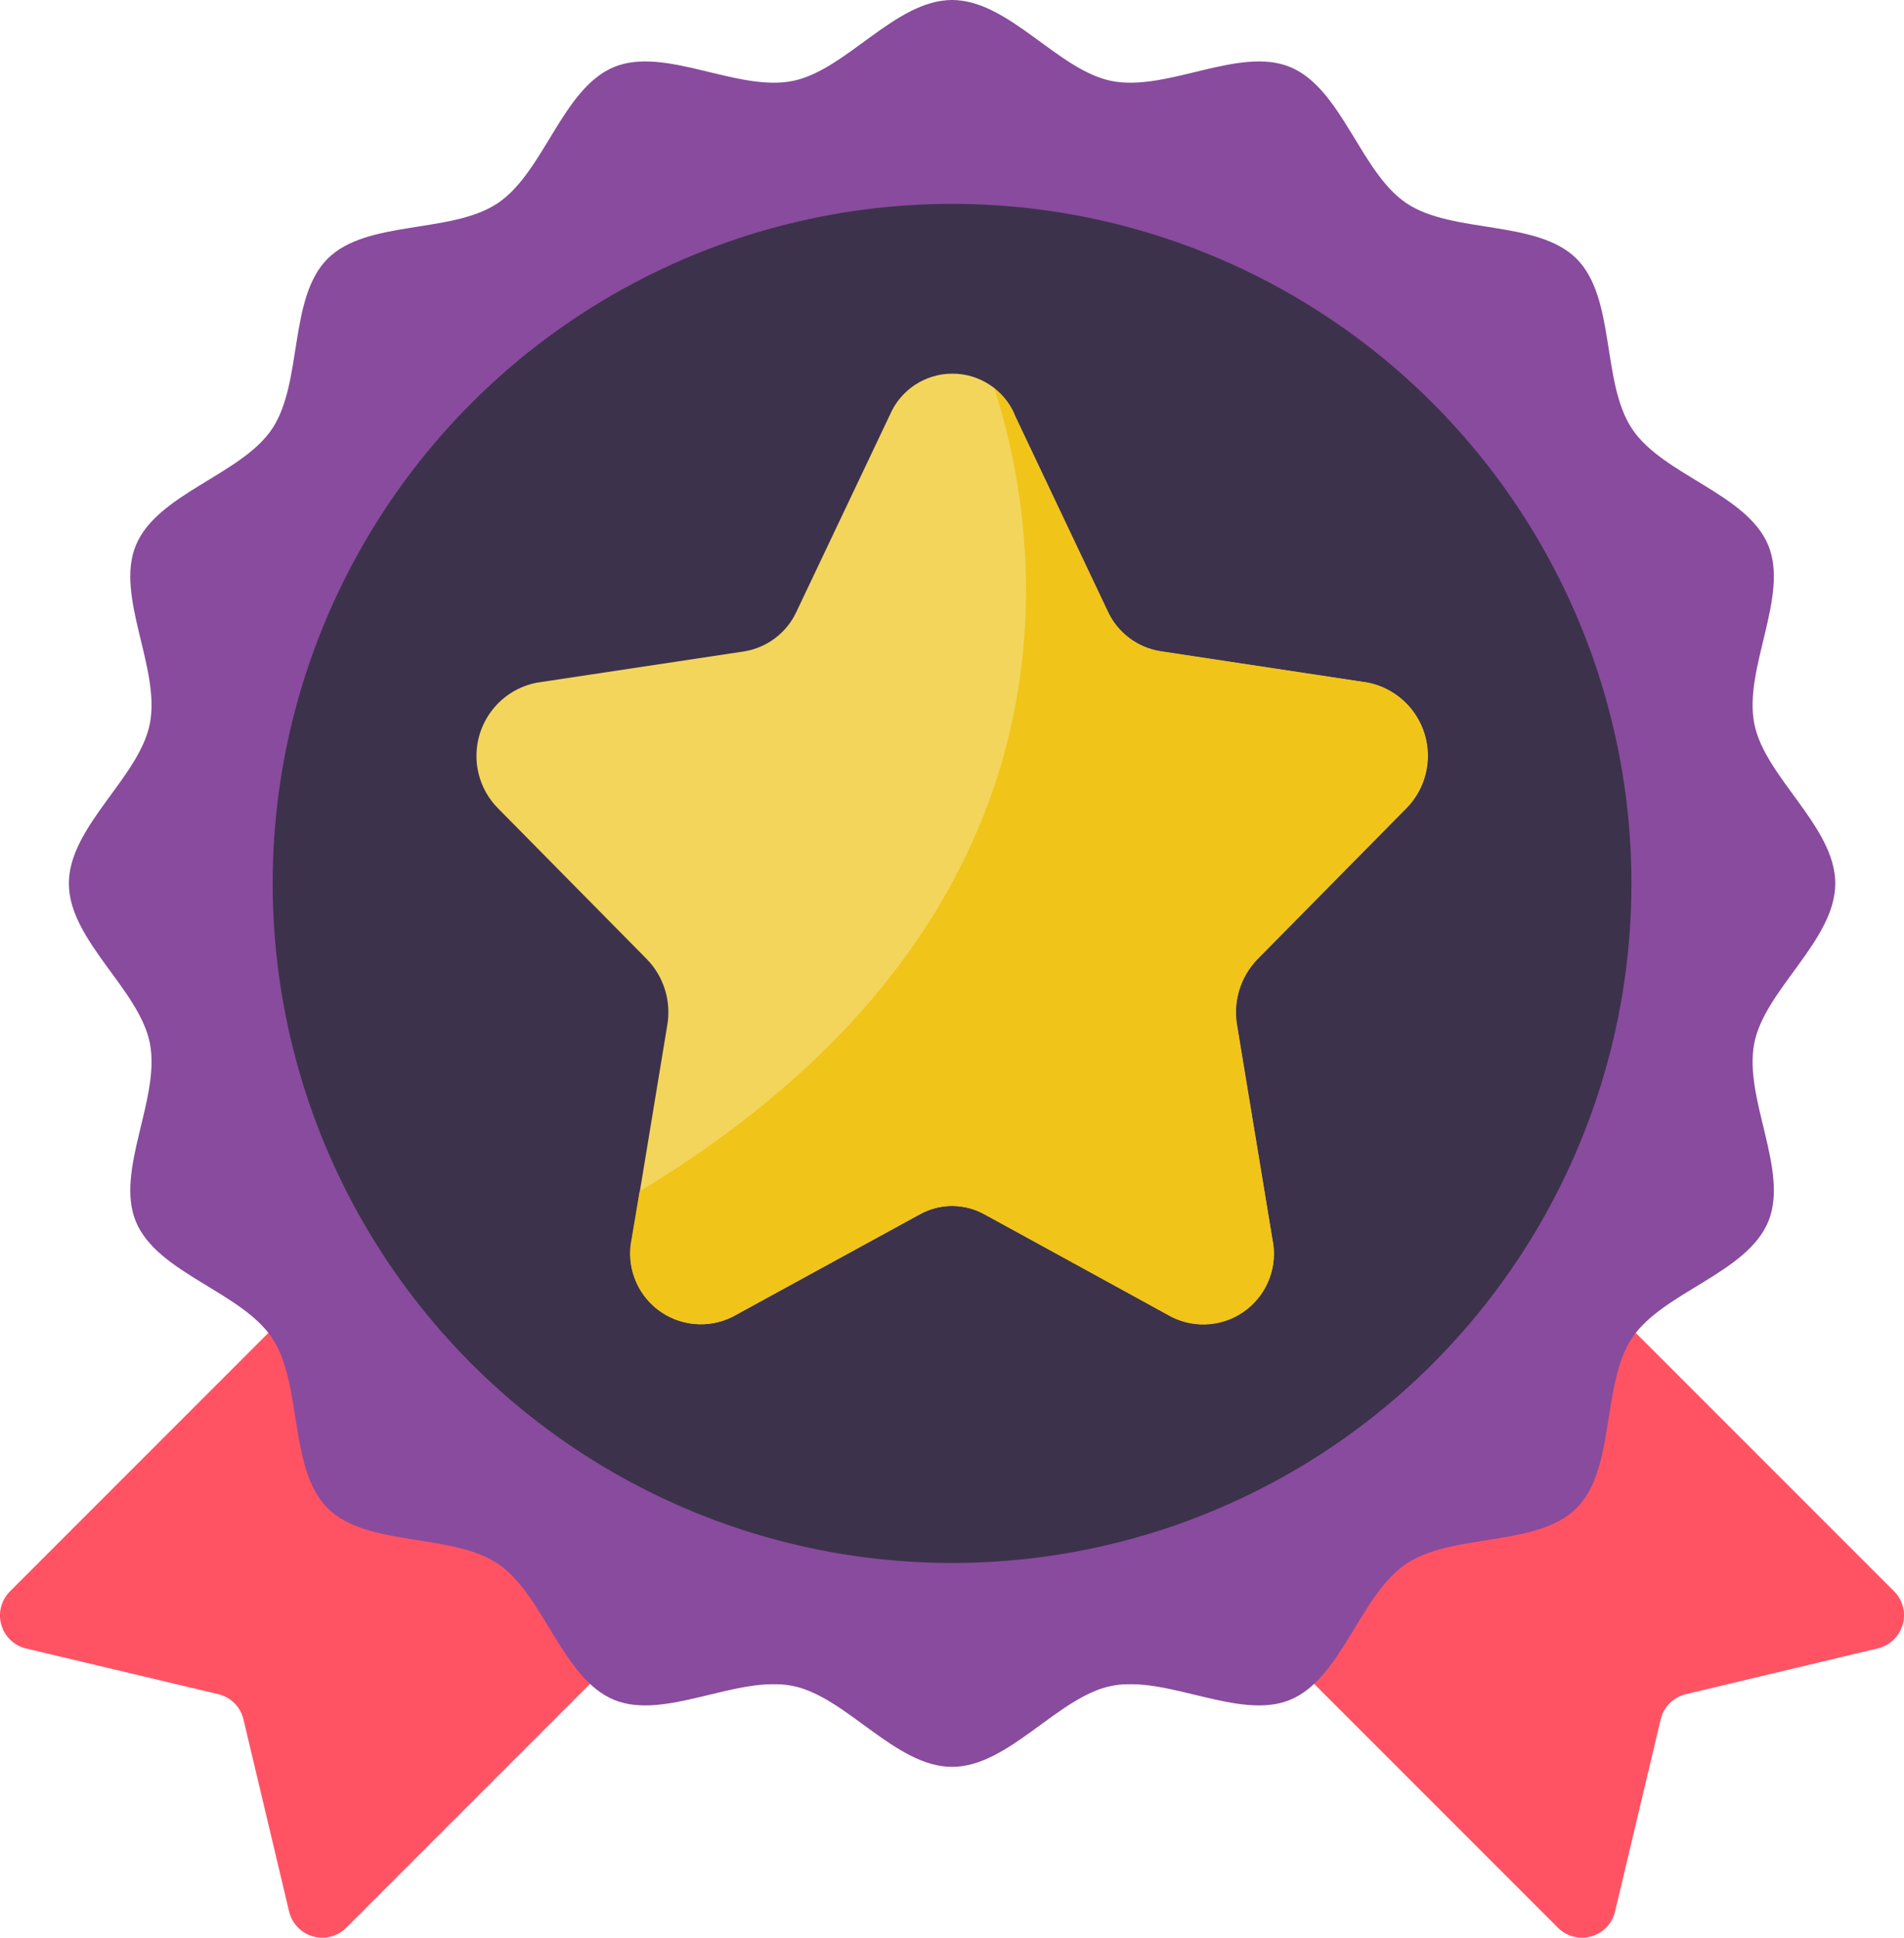
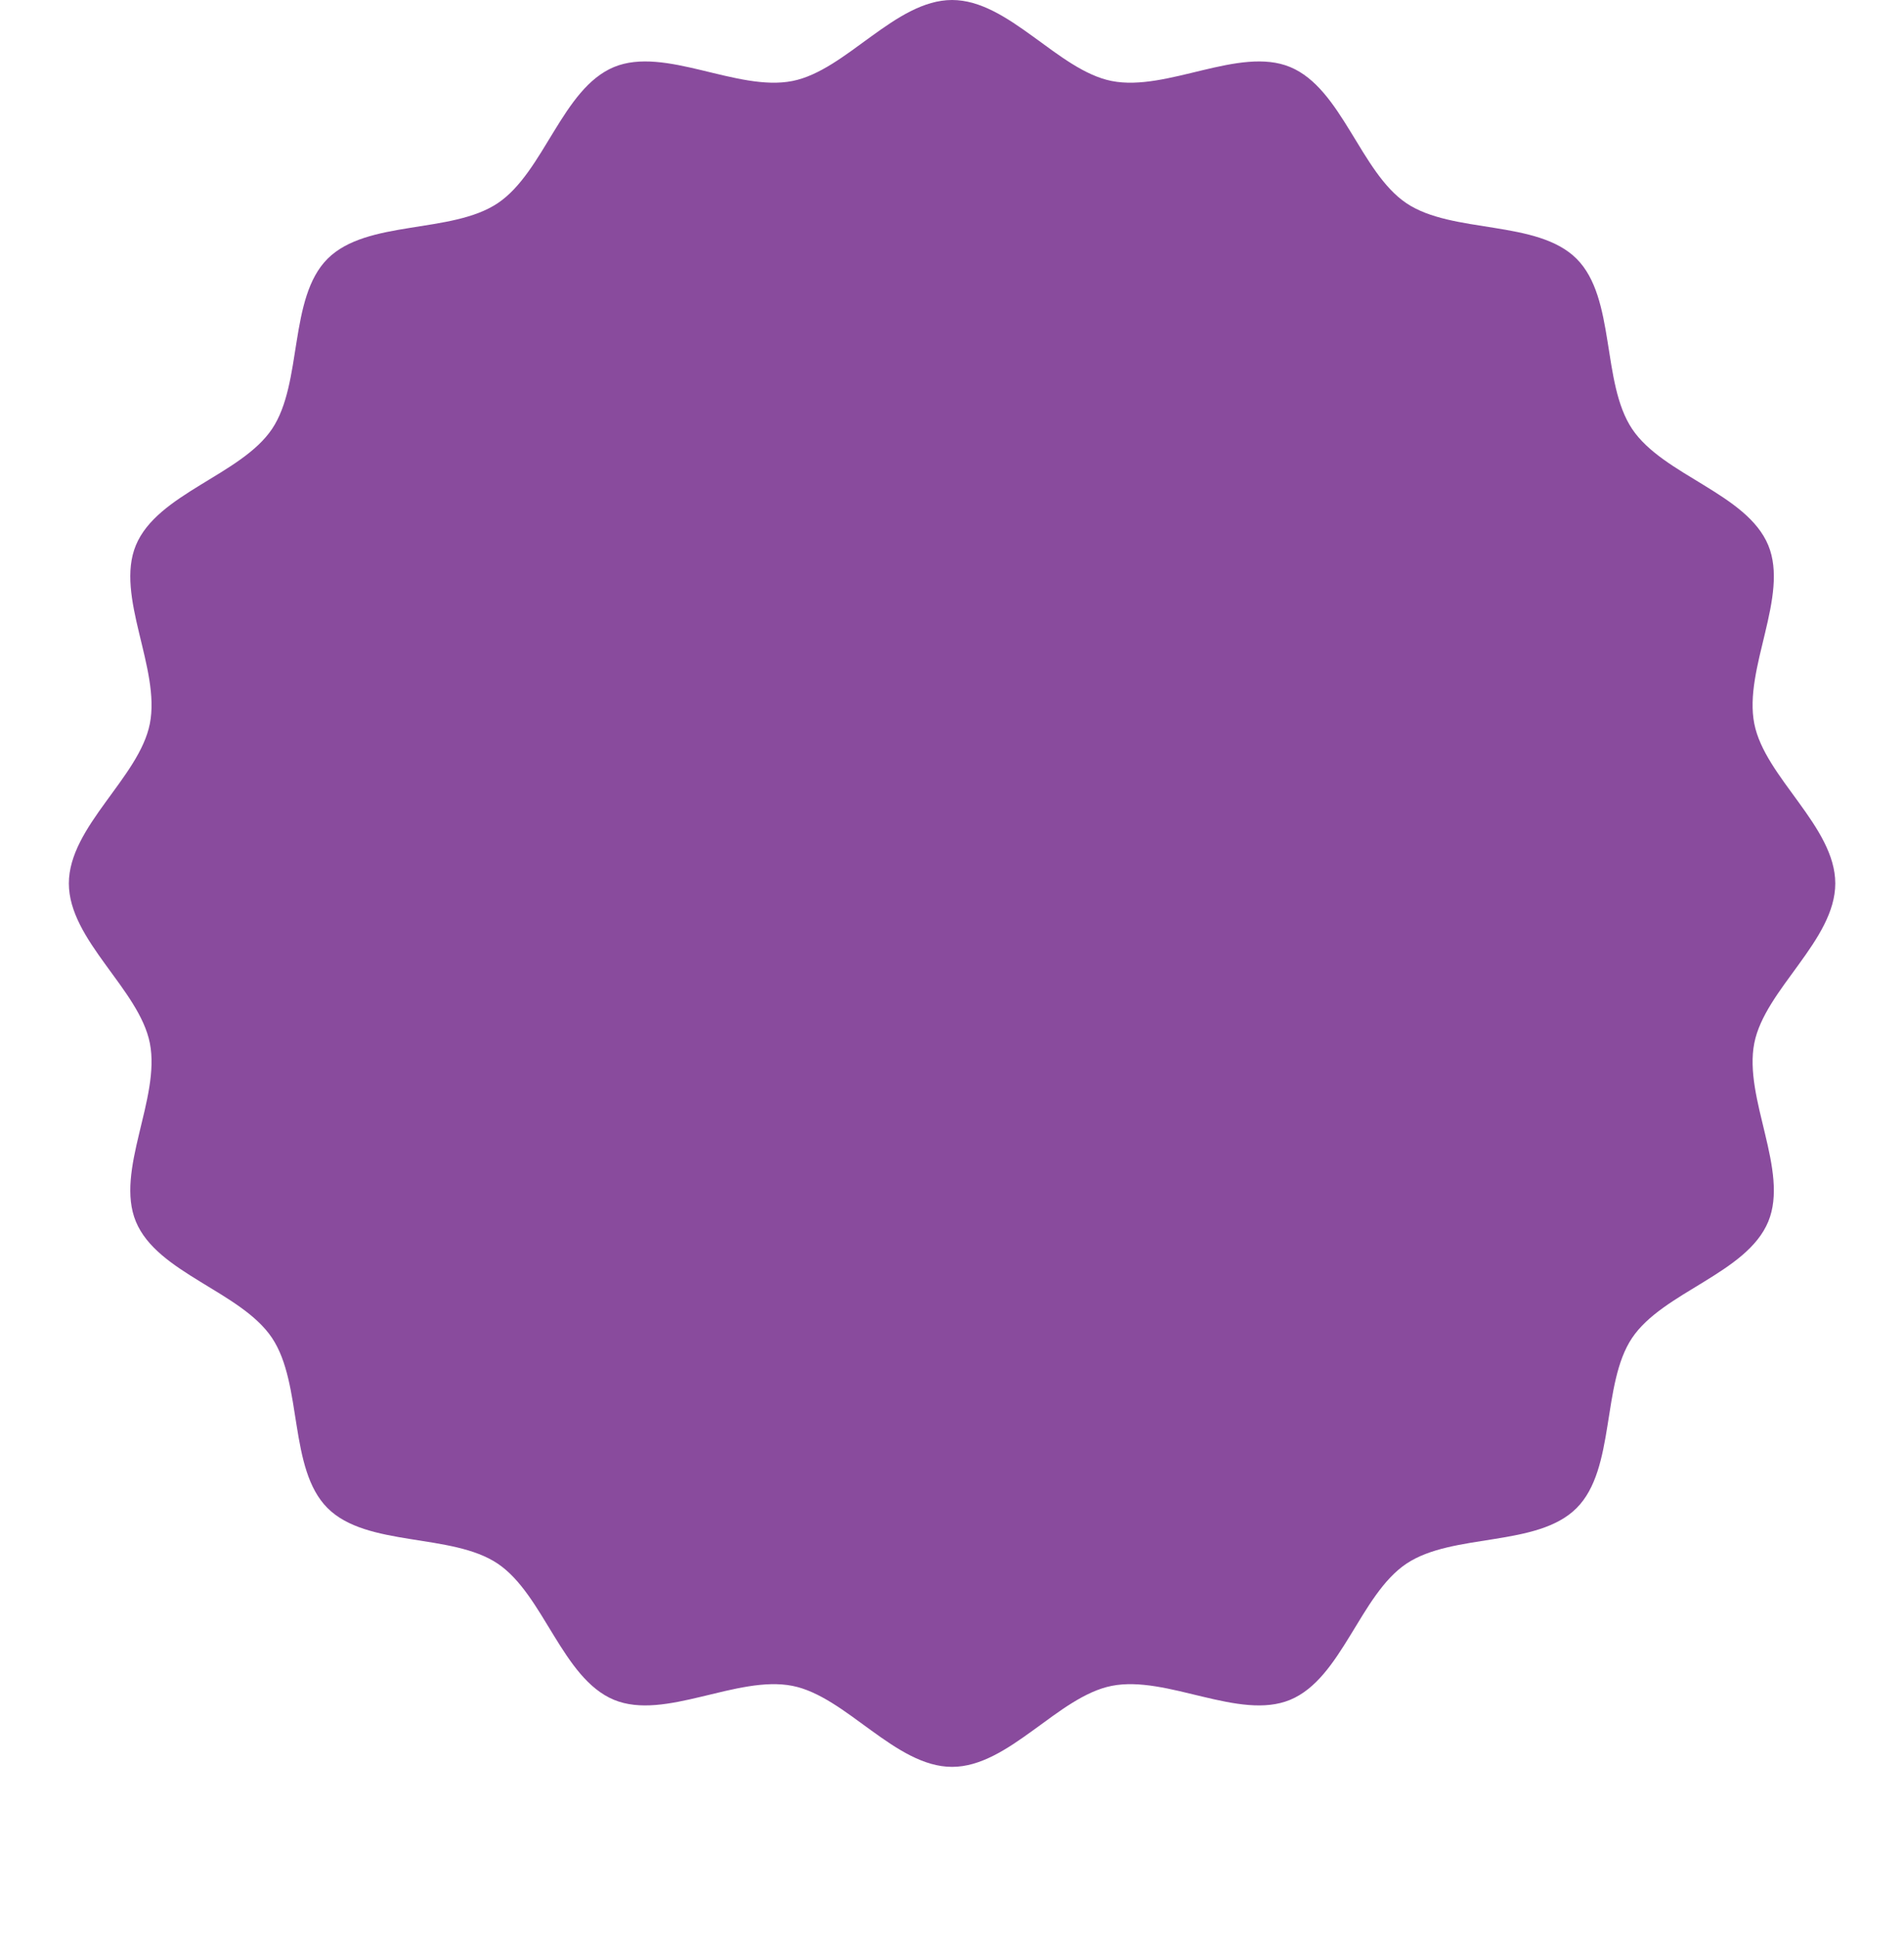
<svg xmlns="http://www.w3.org/2000/svg" id="Layer_2" data-name="Layer 2" viewBox="0 0 270.14 274.85">
  <defs>
    <style>
      .cls-1 {
        fill: #f0c419;
      }

      .cls-2 {
        fill: #3d324c;
      }

      .cls-3 {
        fill: #ff5364;
      }

      .cls-4 {
        fill: #894b9d;
      }

      .cls-5 {
        fill: #f3d55b;
      }
    </style>
  </defs>
  <g id="Layer_3" data-name="Layer 3">
    <g id="Page-1">
      <g id="_027---Reward-Badge" data-name="027---Reward-Badge">
-         <path id="Shape" class="cls-3" d="m232.1,189.08l36.63,36.63c1.23,1.24,1.71,3.04,1.23,4.72-.48,1.68-1.82,2.97-3.52,3.38l-27.25,6.5c-1.77.42-3.15,1.8-3.57,3.57l-6.48,27.27c-.4,1.7-1.69,3.05-3.38,3.52-1.68.48-3.49,0-4.72-1.23l-34.58-34.58h-102.76l-34.58,34.58c-1.24,1.23-3.04,1.71-4.72,1.23-1.68-.48-2.97-1.82-3.38-3.52l-6.48-27.27c-.42-1.77-1.8-3.15-3.57-3.57l-27.27-6.48c-1.7-.4-3.05-1.69-3.52-3.38-.48-1.68,0-3.49,1.23-4.72l36.63-36.63,194.06-.02Z" />
        <path id="Shape-2" data-name="Shape" class="cls-4" d="m260.39,125.31c0,8.06-9.99,15.03-11.49,22.65-1.55,7.85,4.97,18.1,1.98,25.32-3.05,7.35-14.94,9.97-19.32,16.5-4.38,6.53-2.3,18.57-7.88,24.14-5.58,5.58-17.56,3.48-24.14,7.88-6.58,4.41-9.16,16.27-16.49,19.31-7.23,2.99-17.48-3.53-25.32-1.98-7.62,1.5-14.59,11.49-22.65,11.49s-15.03-9.99-22.65-11.49c-7.85-1.55-18.1,4.97-25.32,1.98-7.35-3.05-9.97-14.94-16.5-19.32s-18.57-2.3-24.14-7.88c-5.58-5.58-3.48-17.56-7.88-24.14-4.41-6.58-16.27-9.16-19.31-16.49-2.99-7.23,3.53-17.48,1.98-25.32-1.5-7.62-11.49-14.59-11.49-22.65s9.99-15.03,11.49-22.65c1.55-7.85-4.97-18.1-1.98-25.32,3.05-7.35,14.94-9.97,19.32-16.5,4.38-6.53,2.3-18.57,7.88-24.14s17.56-3.48,24.14-7.88c6.58-4.41,9.16-16.27,16.49-19.31,7.23-2.99,17.48,3.53,25.32,1.98,7.62-1.5,14.59-11.49,22.65-11.49s15.03,9.99,22.65,11.49c7.85,1.55,18.1-4.97,25.32-1.98,7.35,3.05,9.97,14.94,16.5,19.32s18.57,2.3,24.14,7.88c5.58,5.58,3.48,17.56,7.88,24.14s16.27,9.16,19.31,16.49c2.99,7.23-3.53,17.48-1.98,25.32,1.5,7.62,11.49,14.59,11.49,22.65h0Z" />
-         <circle id="Oval" class="cls-2" cx="135.08" cy="125.31" r="96.39" />
-         <path id="Shape-3" data-name="Shape" class="cls-5" d="m143.92,58.77l13.27,27.98c1.38,3,4.17,5.12,7.43,5.65l29.45,4.44c3.82.76,6.92,3.56,8.06,7.29,1.14,3.73.13,7.78-2.61,10.54l-21.12,21.4c-2.39,2.46-3.46,5.91-2.89,9.3l5.01,30.36c.81,3.77-.61,7.66-3.66,10.02s-7.18,2.75-10.62,1.02l-26.6-14.54c-2.83-1.56-6.26-1.56-9.09,0l-26.6,14.54c-3.44,1.73-7.57,1.34-10.62-1.02-3.05-2.35-4.47-6.25-3.66-10.02l5.01-30.36c.57-3.38-.5-6.84-2.89-9.3l-21.12-21.4c-2.75-2.76-3.75-6.82-2.61-10.54,1.14-3.73,4.23-6.53,8.06-7.29l29.45-4.44c3.27-.53,6.06-2.65,7.44-5.65l13.27-27.95c1.53-3.52,4.99-5.79,8.83-5.8s7.31,2.26,8.84,5.77h0Z" />
-         <path id="Shape-4" data-name="Shape" class="cls-1" d="m178.4,136.05c-2.39,2.47-3.48,5.92-2.93,9.31l5.04,30.36c.82,3.78-.61,7.68-3.66,10.05-3.05,2.37-7.19,2.77-10.65,1.03l-26.59-14.6c-2.84-1.53-6.25-1.53-9.09,0l-26.59,14.57c-3.45,1.73-7.59,1.33-10.65-1.03-3.05-2.37-4.48-6.28-3.66-10.05l1.13-6.7c66.8-40.39,56.39-95.13,50.34-113.89,1.19.99,2.14,2.24,2.79,3.64l13.27,28c1.42,2.99,4.21,5.09,7.47,5.62l29.4,4.45c3.83.75,6.93,3.55,8.07,7.28,1.14,3.73.13,7.79-2.63,10.55l-21.08,21.38Z" />
      </g>
    </g>
  </g>
</svg>